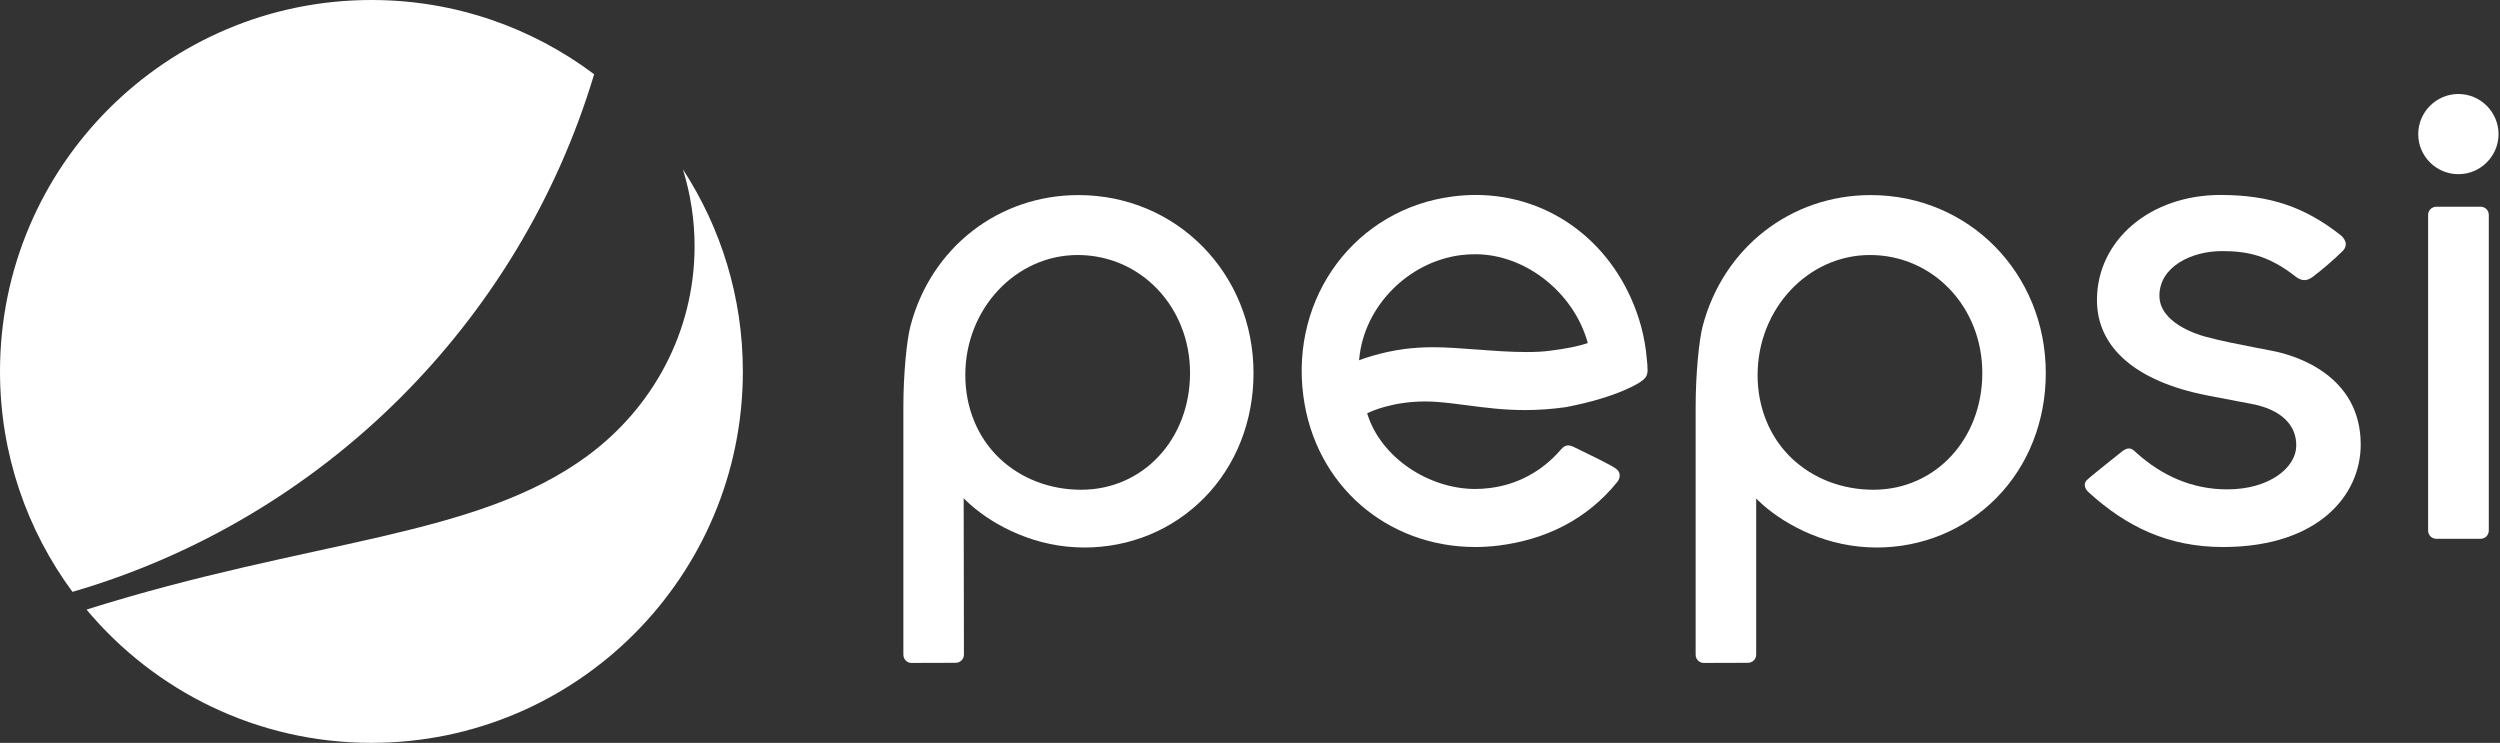
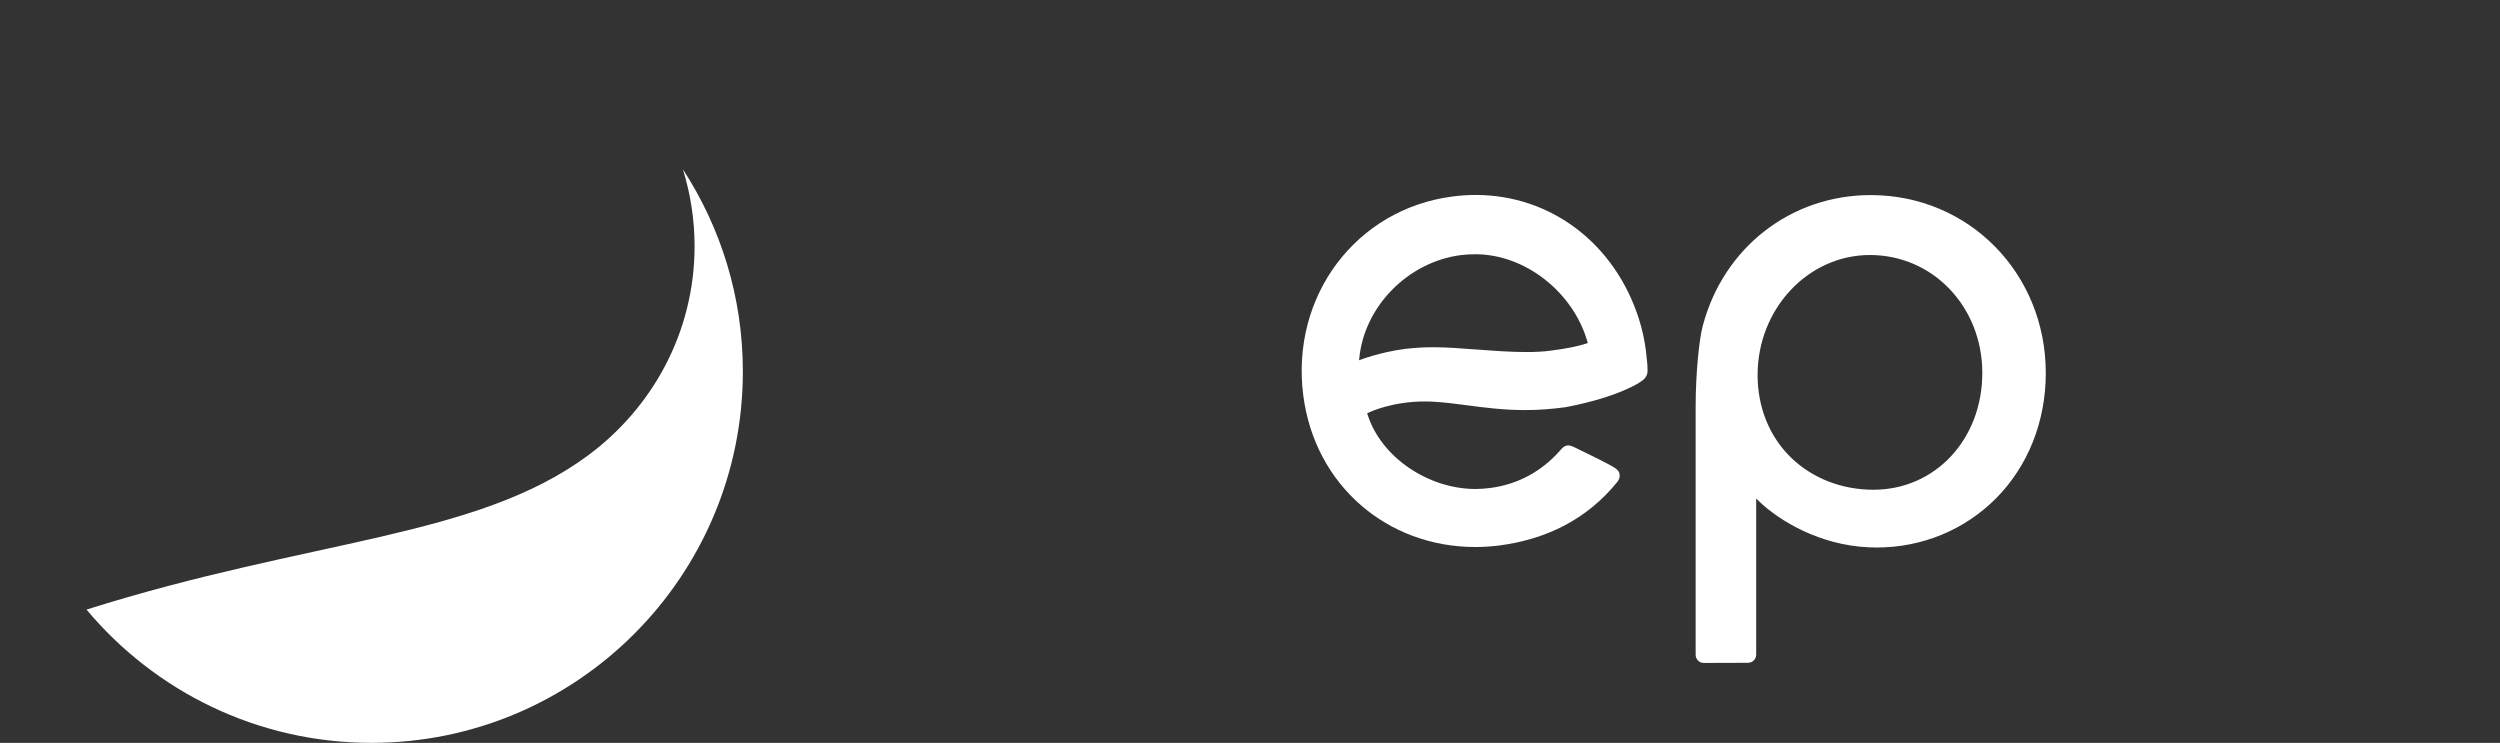
<svg xmlns="http://www.w3.org/2000/svg" width="175" height="52" viewBox="0 0 175 52" fill="none">
  <rect x="0" y="0" width="175" height="52" fill="#333333" stroke="none" />
  <path d="M47.806 11.856C48.329 13.559 48.621 15.359 48.621 17.23C48.621 23.269 45.651 28.572 41.137 31.897C33.289 37.688 21.85 37.696 6.056 42.671C10.827 48.373 17.992 52 26 52C40.357 52 52 40.357 52 26C52 20.786 50.457 15.935 47.806 11.856Z" fill="white" />
-   <path d="M41.59 5.197C37.244 1.933 31.844 0 26 0C11.643 0 0 11.643 0 26C0 31.782 1.889 37.111 5.072 41.43C22.559 36.34 36.366 22.622 41.59 5.197Z" fill="white" />
-   <path d="M174.215 15.04C174.215 14.72 173.958 14.472 173.648 14.472H170.535C170.225 14.472 169.968 14.729 169.968 15.04V37.147C169.968 37.457 170.225 37.714 170.535 37.714H173.648C173.958 37.714 174.215 37.457 174.215 37.147V15.04Z" fill="white" />
-   <path d="M172.087 6.58C170.544 6.58 169.276 7.839 169.276 9.391C169.276 10.943 170.544 12.193 172.087 12.193C173.63 12.193 174.898 10.934 174.898 9.391C174.898 7.848 173.639 6.58 172.087 6.58Z" fill="white" />
-   <path d="M146.175 34.433C148.862 36.89 151.798 38.291 155.611 38.291H155.726C162.306 38.246 165.25 34.655 165.25 31.117C165.25 26.222 160.621 24.883 159.211 24.59C158.759 24.502 158.28 24.413 157.801 24.315C156.657 24.094 155.469 23.863 154.387 23.57C153.633 23.366 151.159 22.542 151.159 20.697C151.159 18.666 153.412 17.576 155.531 17.576C157.313 17.576 158.794 17.877 160.692 19.358C160.834 19.474 161.047 19.607 161.304 19.607C161.49 19.607 161.676 19.536 161.862 19.402C162.386 19.012 163.352 18.205 163.991 17.567C164.141 17.416 164.212 17.248 164.204 17.07C164.186 16.804 163.991 16.583 163.884 16.494C161.348 14.481 158.901 13.656 155.46 13.647H155.442C150.512 13.647 146.787 16.813 146.787 21.008C146.787 24.333 149.519 26.701 154.485 27.676L157.588 28.27C159.628 28.643 160.781 29.725 160.736 31.241C160.701 32.722 158.883 34.256 155.903 34.256C153.465 34.256 151.328 33.307 149.527 31.675L149.501 31.649C149.377 31.534 149.226 31.392 149.022 31.392C148.88 31.392 148.729 31.463 148.561 31.587C148.375 31.738 146.3 33.378 146.078 33.609C145.98 33.715 145.927 33.83 145.936 33.955C145.936 34.15 146.06 34.327 146.175 34.433Z" fill="white" />
  <path d="M130.764 38.309C130.959 38.317 131.163 38.326 131.358 38.326C134.55 38.326 137.53 37.094 139.738 34.868C141.972 32.606 143.205 29.494 143.205 26.115C143.205 19.128 137.822 13.656 130.95 13.656C125.354 13.656 120.637 17.336 119.191 22.817C118.943 23.748 118.695 26.115 118.695 28.474V45.828C118.695 46.148 118.943 46.405 119.262 46.405L122.357 46.396C122.676 46.396 122.933 46.139 122.933 45.828V34.894L123.093 35.054C124.6 36.508 127.412 38.149 130.764 38.309ZM130.897 17.851C135.304 17.851 138.762 21.478 138.762 26.107C138.762 30.735 135.481 34.282 131.136 34.282C128.937 34.282 126.906 33.493 125.416 32.075C123.882 30.611 123.031 28.536 123.031 26.257C123.031 21.619 126.56 17.851 130.897 17.851Z" fill="white" />
  <path d="M115.316 25.575V25.521C115.298 25.291 115.254 24.918 115.21 24.51C115.112 23.774 114.952 23.047 114.731 22.347C113.055 17.061 108.568 13.647 103.291 13.647C102.768 13.647 102.218 13.683 101.686 13.754C94.92 14.623 90.327 20.742 91.231 27.694C92.047 33.981 97.111 38.291 103.274 38.291C103.797 38.291 104.338 38.255 104.879 38.193C108.169 37.776 111.051 36.402 113.214 33.733C113.338 33.573 113.401 33.387 113.374 33.21C113.356 33.059 113.267 32.908 113.099 32.793C112.735 32.536 111.441 31.906 110.74 31.569C110.527 31.463 110.368 31.383 110.27 31.338C110.057 31.232 109.907 31.179 109.765 31.179C109.596 31.179 109.437 31.267 109.277 31.454C107.885 33.077 106.12 33.928 104.32 34.158C103.965 34.203 103.619 34.229 103.282 34.229C100.001 34.229 96.685 32.03 95.727 29.015L95.701 28.935L95.772 28.9C95.94 28.811 97.474 28.102 99.753 28.102C100.037 28.102 100.321 28.111 100.604 28.137C101.261 28.182 101.917 28.27 102.609 28.359C103.885 28.527 105.216 28.705 106.759 28.705C107.716 28.705 108.647 28.634 109.605 28.501C113.365 27.782 114.855 26.727 114.864 26.709C115.369 26.373 115.351 26.089 115.316 25.575ZM111.068 24.04C110.448 24.244 109.596 24.413 108.541 24.546C108.036 24.617 107.486 24.643 106.83 24.643C105.73 24.643 104.542 24.555 103.389 24.466H103.345C102.28 24.386 101.269 24.306 100.303 24.306C99.611 24.306 98.973 24.351 98.37 24.422C96.561 24.652 95.133 25.22 95.133 25.22L95.151 25.069C95.505 21.451 98.547 18.347 102.236 17.86C102.573 17.815 102.928 17.797 103.274 17.797C106.75 17.797 110.119 20.431 111.122 23.925L111.139 24.014L111.068 24.04Z" fill="white" />
-   <path d="M75.305 38.309C75.5 38.317 75.704 38.326 75.899 38.326C79.1 38.326 82.071 37.094 84.279 34.868C86.514 32.606 87.746 29.494 87.746 26.115C87.746 19.128 82.355 13.656 75.491 13.656C69.895 13.656 65.169 17.336 63.733 22.817C63.484 23.748 63.236 26.115 63.236 28.474V45.828C63.236 46.148 63.493 46.405 63.803 46.405L66.898 46.396C67.218 46.396 67.475 46.139 67.475 45.828L67.457 34.877L67.617 35.036C69.133 36.508 71.944 38.149 75.305 38.309ZM75.438 17.851C79.845 17.851 83.303 21.478 83.303 26.107C83.303 30.735 80.031 34.282 75.677 34.282C73.478 34.282 71.447 33.493 69.958 32.075C68.424 30.611 67.572 28.536 67.572 26.257C67.563 21.619 71.102 17.851 75.438 17.851Z" fill="white" />
</svg>